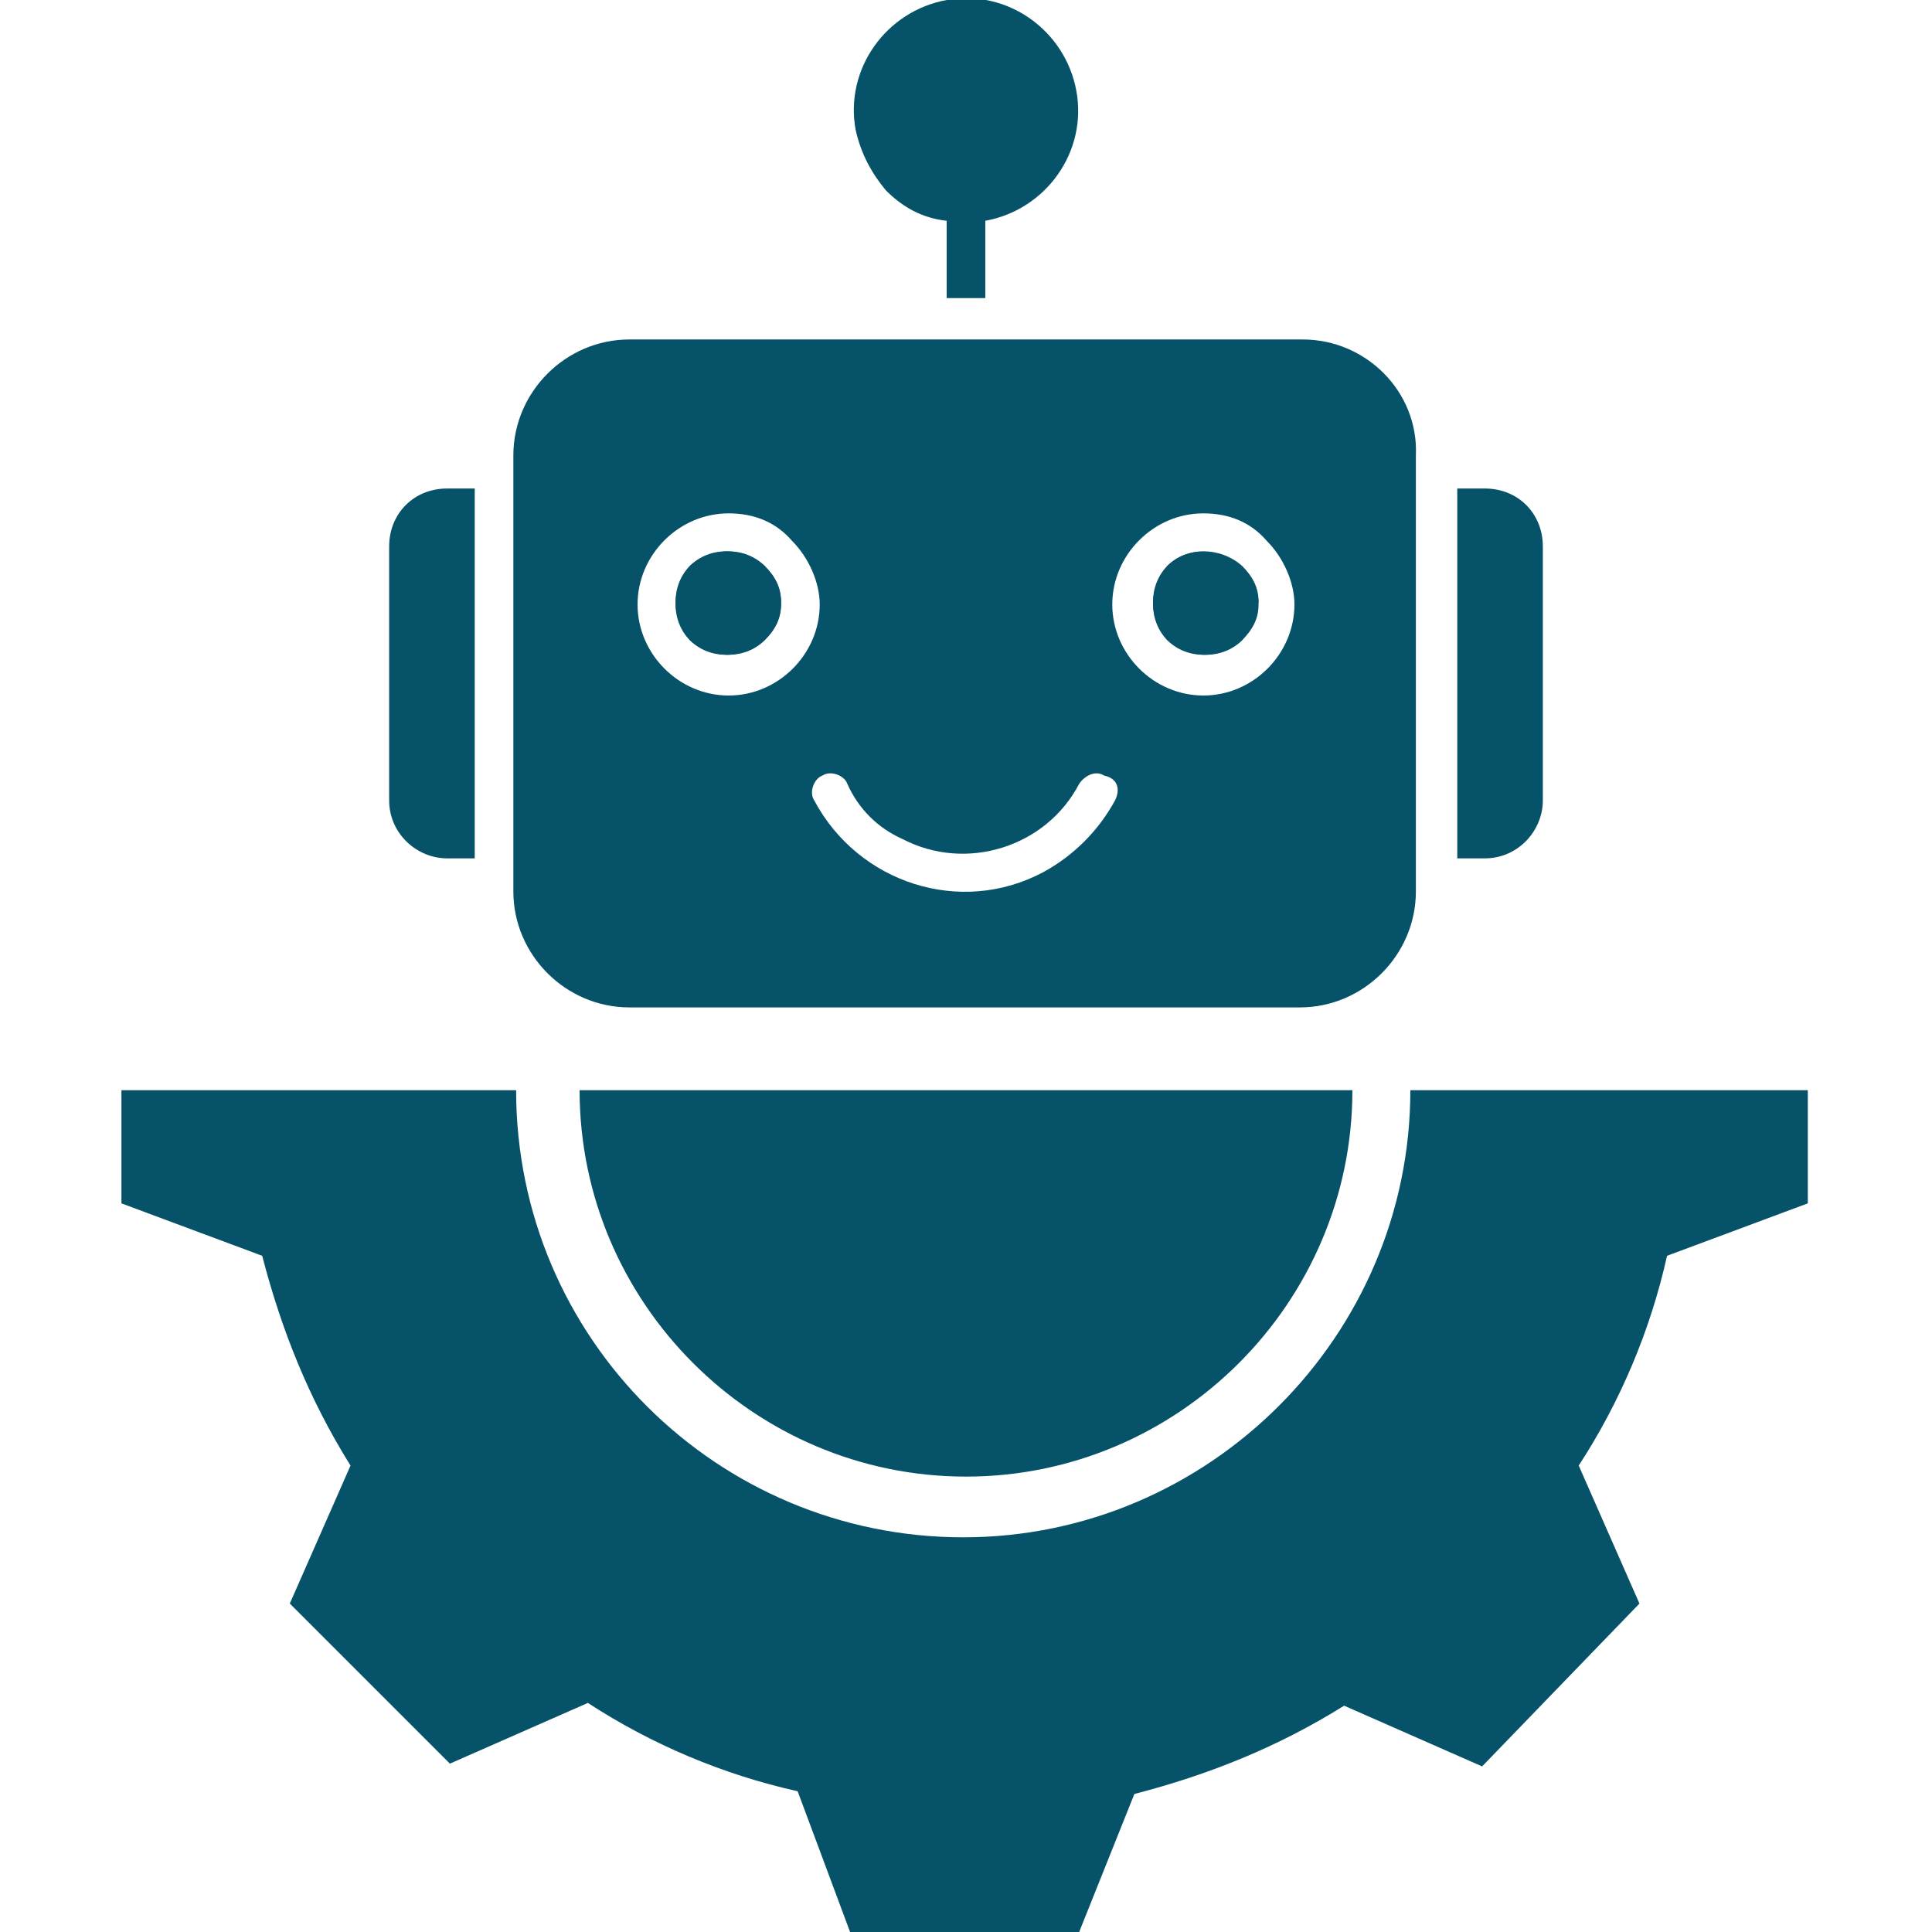
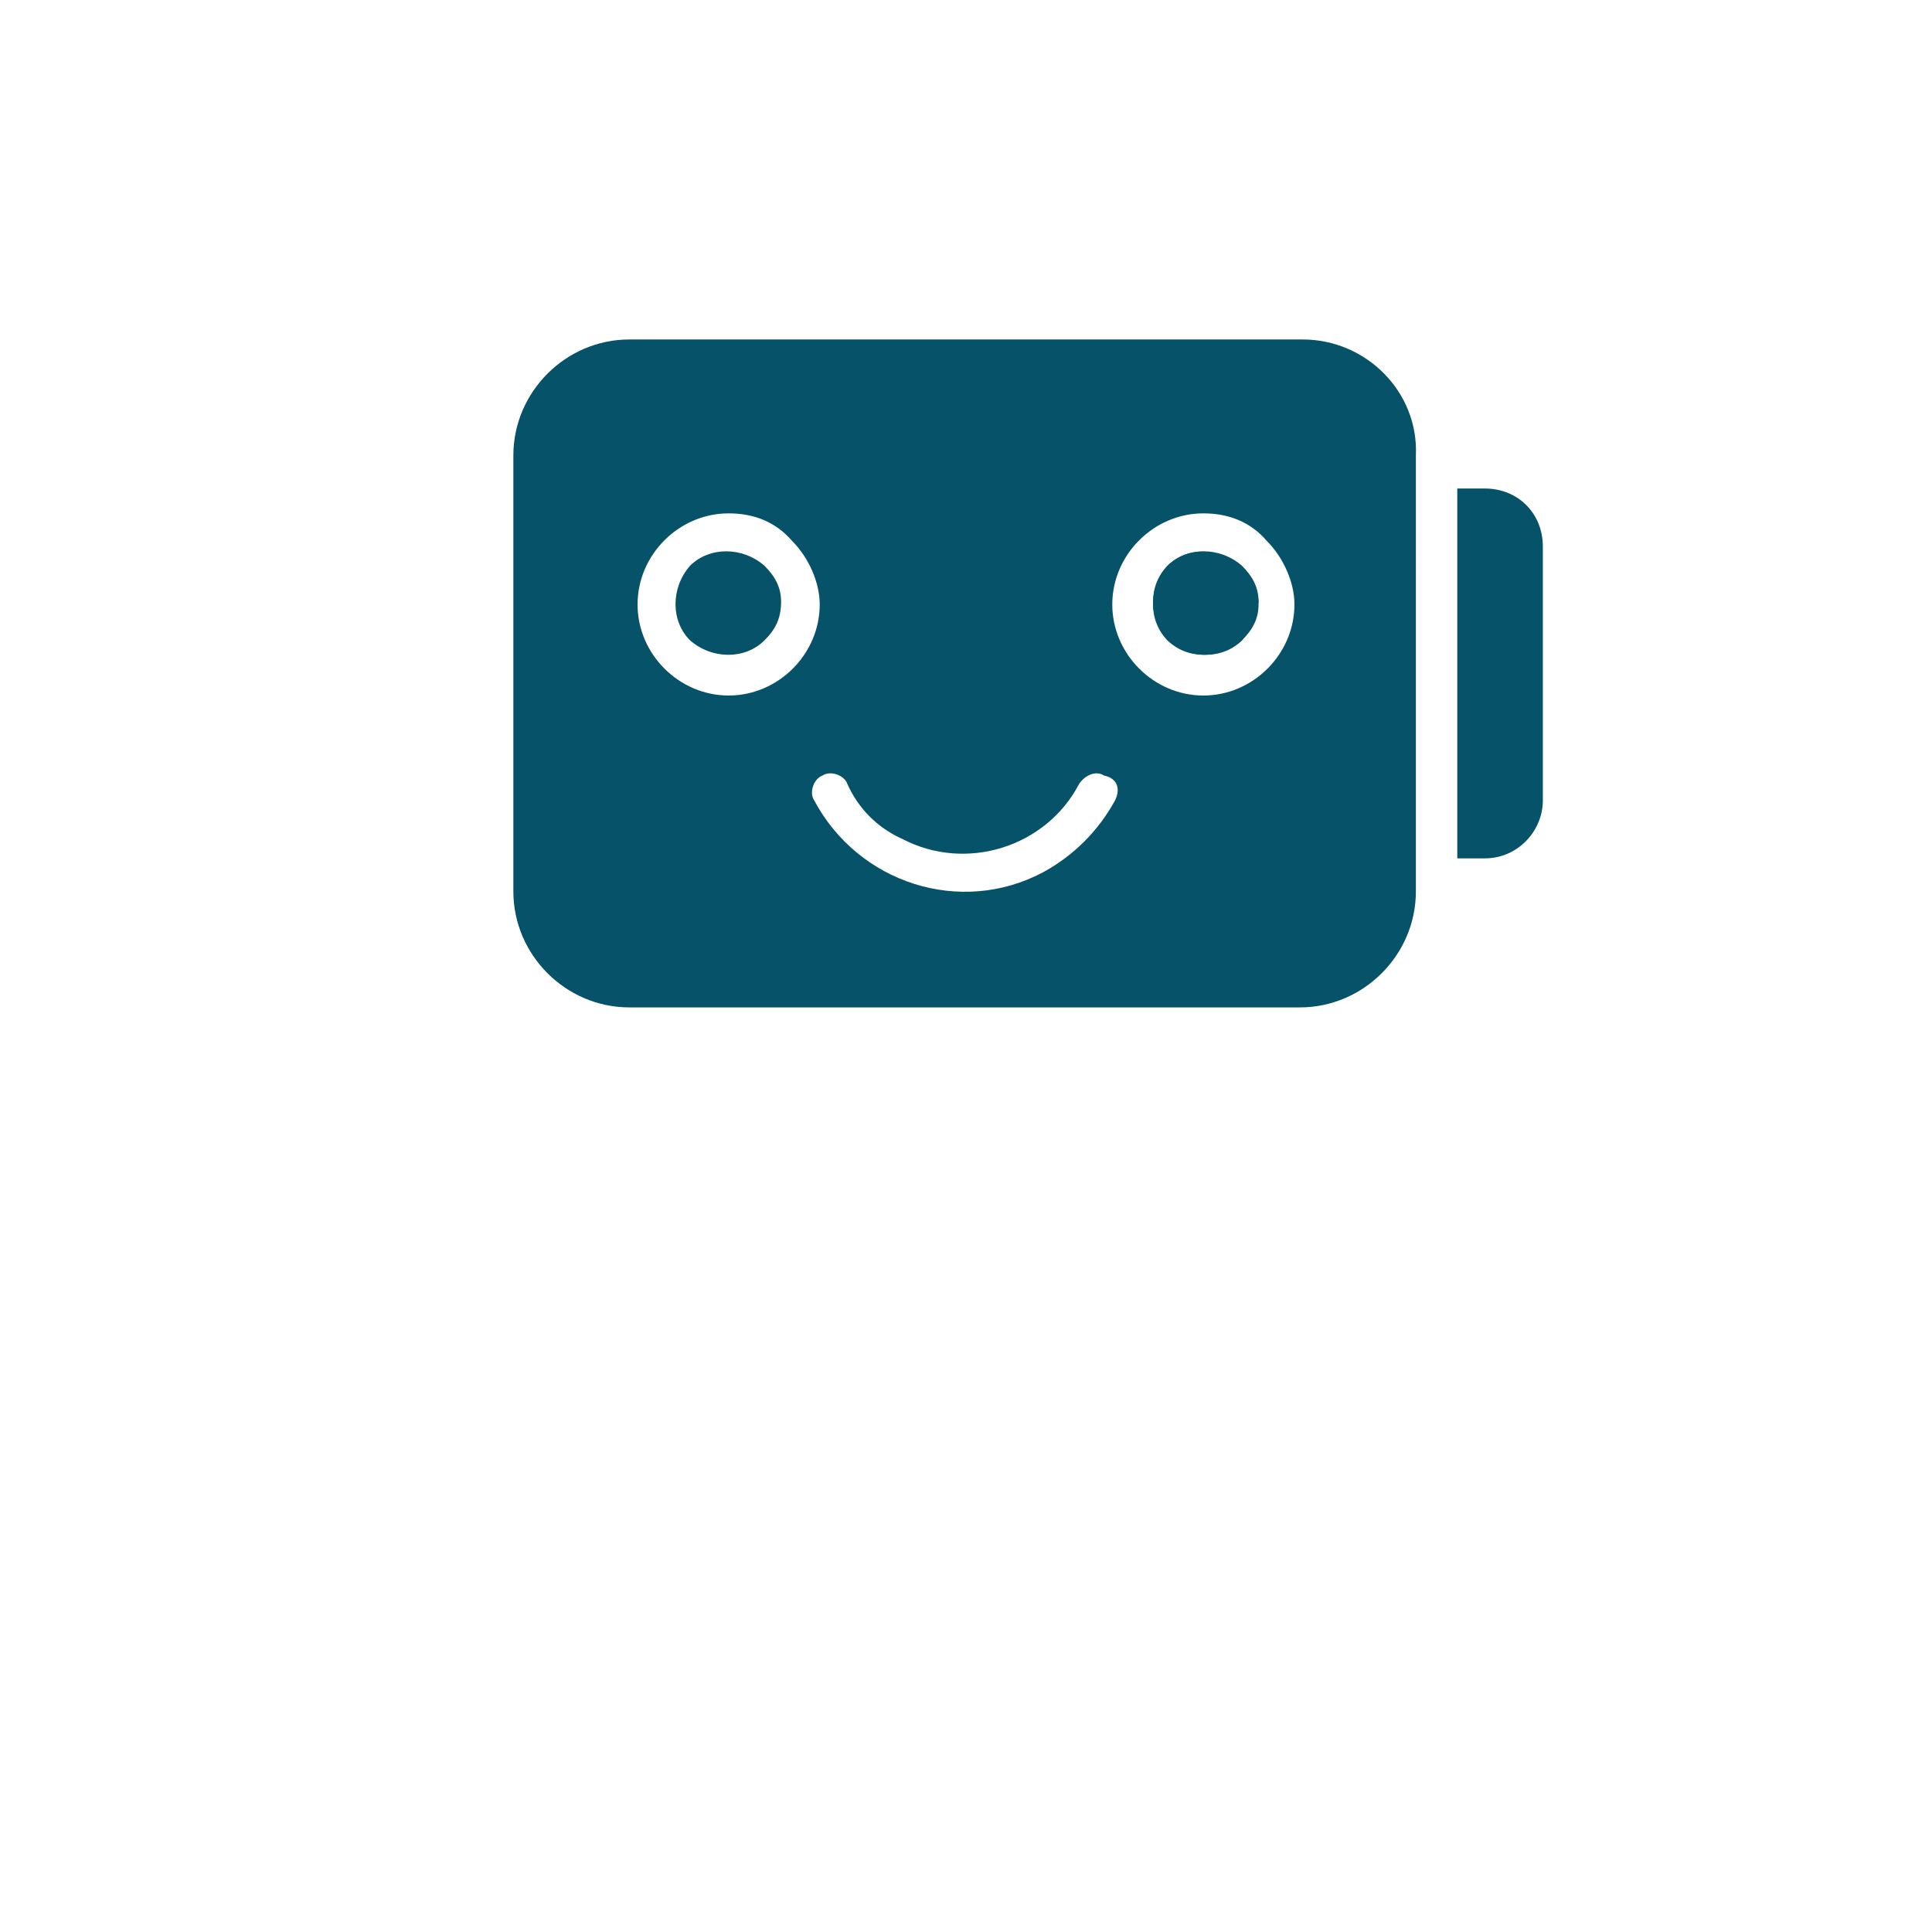
<svg xmlns="http://www.w3.org/2000/svg" version="1.1" id="Layer_1" x="0px" y="0px" width="70px" height="70px" viewBox="0 0 70 70" style="enable-background:new 0 0 70 70;" xml:space="preserve">
  <style type="text/css">
	.st0{fill:#055269;}
	.st1{fill-rule:evenodd;clip-rule:evenodd;fill:#055269;}
</style>
  <g>
-     <path class="st1" d="M65.5,39.5v4.1l-5.1,1.9c-0.6,2.7-1.7,5.3-3.2,7.6l2.2,5L53.7,64l-5-2.2c-2.4,1.5-4.9,2.5-7.6,3.2L39.1,70   h-8.3l-1.9-5.1c-2.7-0.6-5.3-1.7-7.6-3.2l-5,2.2l-5.8-5.8l2.2-5c-1.5-2.4-2.5-4.9-3.2-7.6l-5.1-1.9v-4.1h14.3   c0,9,7.3,16.2,16.2,16.2s16.2-7.3,16.2-16.2L65.5,39.5z M21,39.5c0,7.7,6.3,14,14,14s14-6.3,14-14H21z" />
-     <path class="st0" d="M14.1,19.8v9.2c0,1.2,1,2.1,2.1,2.1l1,0V17.7h-1C15,17.7,14.1,18.6,14.1,19.8z" />
-     <path class="st0" d="M27.7,20.5c-0.7-0.7-1.9-0.7-2.7,0c-0.7,0.7-0.7,1.9,0,2.7c0.7,0.7,1.9,0.7,2.7,0c0.4-0.4,0.6-0.8,0.6-1.3   C28.3,21.3,28.1,20.9,27.7,20.5L27.7,20.5z" />
-     <path class="st0" d="M32.1,6.9L32.1,6.9c0.6,0.6,1.3,1,2.2,1.1v2.8h1.4V8c2.2-0.4,3.7-2.5,3.3-4.7c-0.4-2.2-2.5-3.7-4.7-3.3   c-2.2,0.4-3.7,2.5-3.3,4.7C31.2,5.6,31.6,6.3,32.1,6.9z" />
    <path class="st0" d="M42.3,20.5c-0.7,0.7-0.7,1.9,0,2.7c0.7,0.7,1.9,0.7,2.7,0c0.4-0.4,0.6-0.8,0.6-1.3c0-0.5-0.2-1-0.6-1.3   C44.2,19.8,43,19.8,42.3,20.5z" />
    <path class="st0" d="M53.8,17.7l-1,0v13.4h1c1.2,0,2.1-1,2.1-2.1v-9.2C55.9,18.6,55,17.7,53.8,17.7z" />
    <path class="st0" d="M47.2,12.3H22.8c-2.3,0-4.2,1.9-4.2,4.2v15.8c0,2.3,1.9,4.2,4.2,4.2h24.3c2.3,0,4.2-1.9,4.2-4.2V16.5   C51.4,14.2,49.5,12.3,47.2,12.3z M26.4,25.2c-1.8,0-3.3-1.5-3.3-3.3c0-1.8,1.5-3.3,3.3-3.3c0.9,0,1.7,0.3,2.3,1   c0.6,0.6,1,1.5,1,2.3C29.7,23.7,28.2,25.2,26.4,25.2z M40.4,29c-0.6,1.1-1.5,2-2.6,2.6c-3,1.6-6.7,0.4-8.3-2.6h0c0,0,0,0,0,0   c-0.2-0.3,0-0.8,0.3-0.9c0.3-0.2,0.8,0,0.9,0.3c0.4,0.9,1.1,1.6,2,2c2.3,1.2,5.2,0.3,6.4-2c0.2-0.3,0.6-0.5,0.9-0.3   C40.5,28.2,40.6,28.6,40.4,29z M43.6,25.2c-1.8,0-3.3-1.5-3.3-3.3c0-1.8,1.5-3.3,3.3-3.3c0.9,0,1.7,0.3,2.3,1c0.6,0.6,1,1.5,1,2.3   C46.9,23.7,45.4,25.2,43.6,25.2z" />
    <path class="st0" d="M45,23.2c-0.7,0.7-1.9,0.7-2.7,0c-0.7-0.7-0.7-1.9,0-2.7c0.7-0.7,1.9-0.7,2.7,0c0.4,0.4,0.6,0.8,0.6,1.3   C45.5,22.4,45.3,22.8,45,23.2z" />
    <path class="st0" d="M27.7,23.2c-0.7,0.7-1.9,0.7-2.7,0c-0.7-0.7-0.7-1.9,0-2.7c0.7-0.7,1.9-0.7,2.7,0l0,0c0.4,0.4,0.6,0.8,0.6,1.3   C28.3,22.4,28.1,22.8,27.7,23.2z" />
  </g>
</svg>